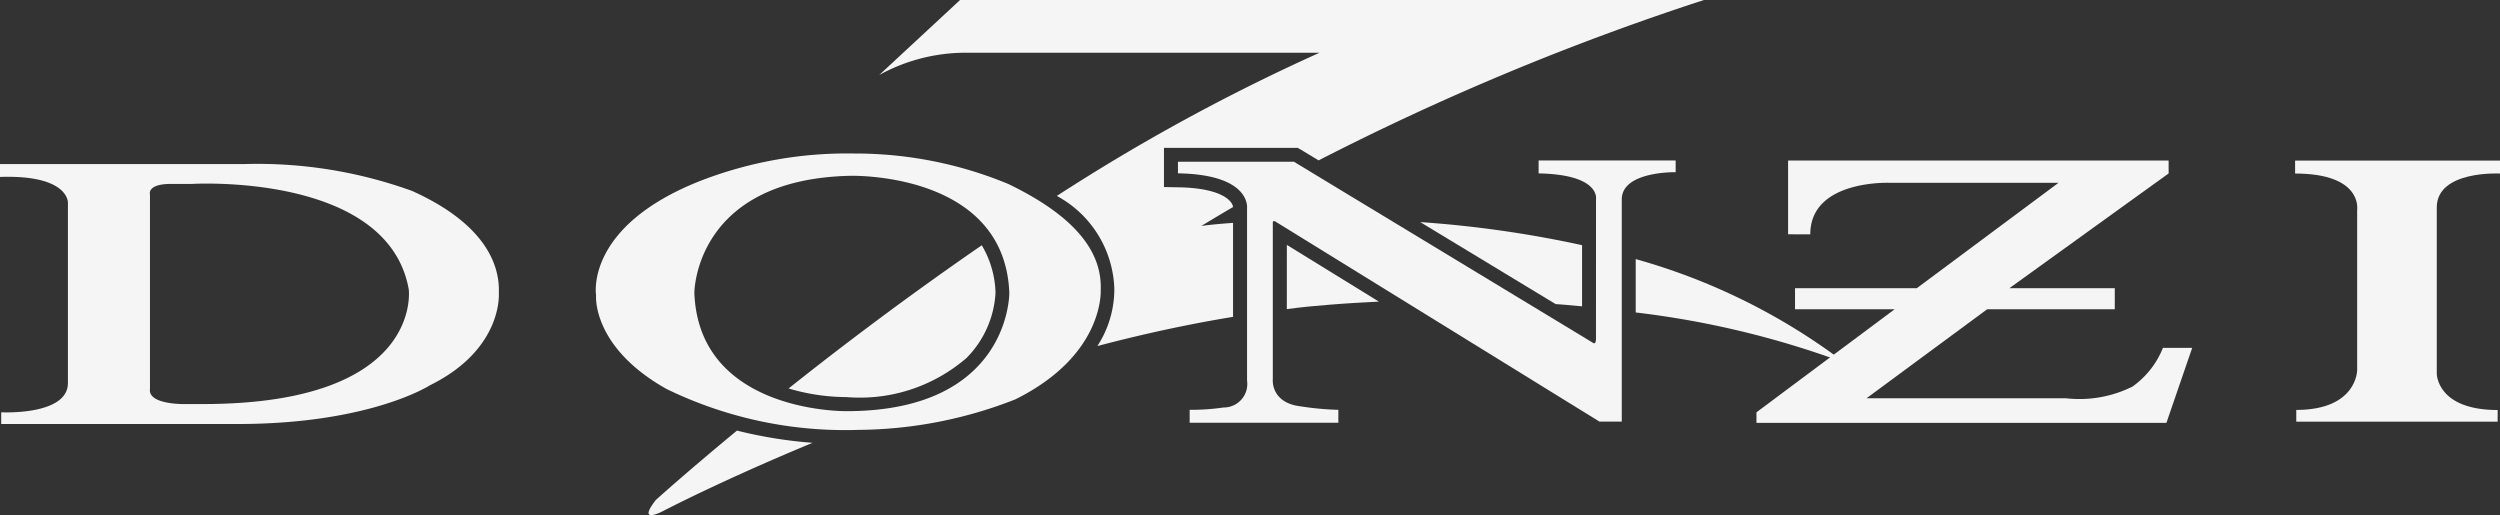
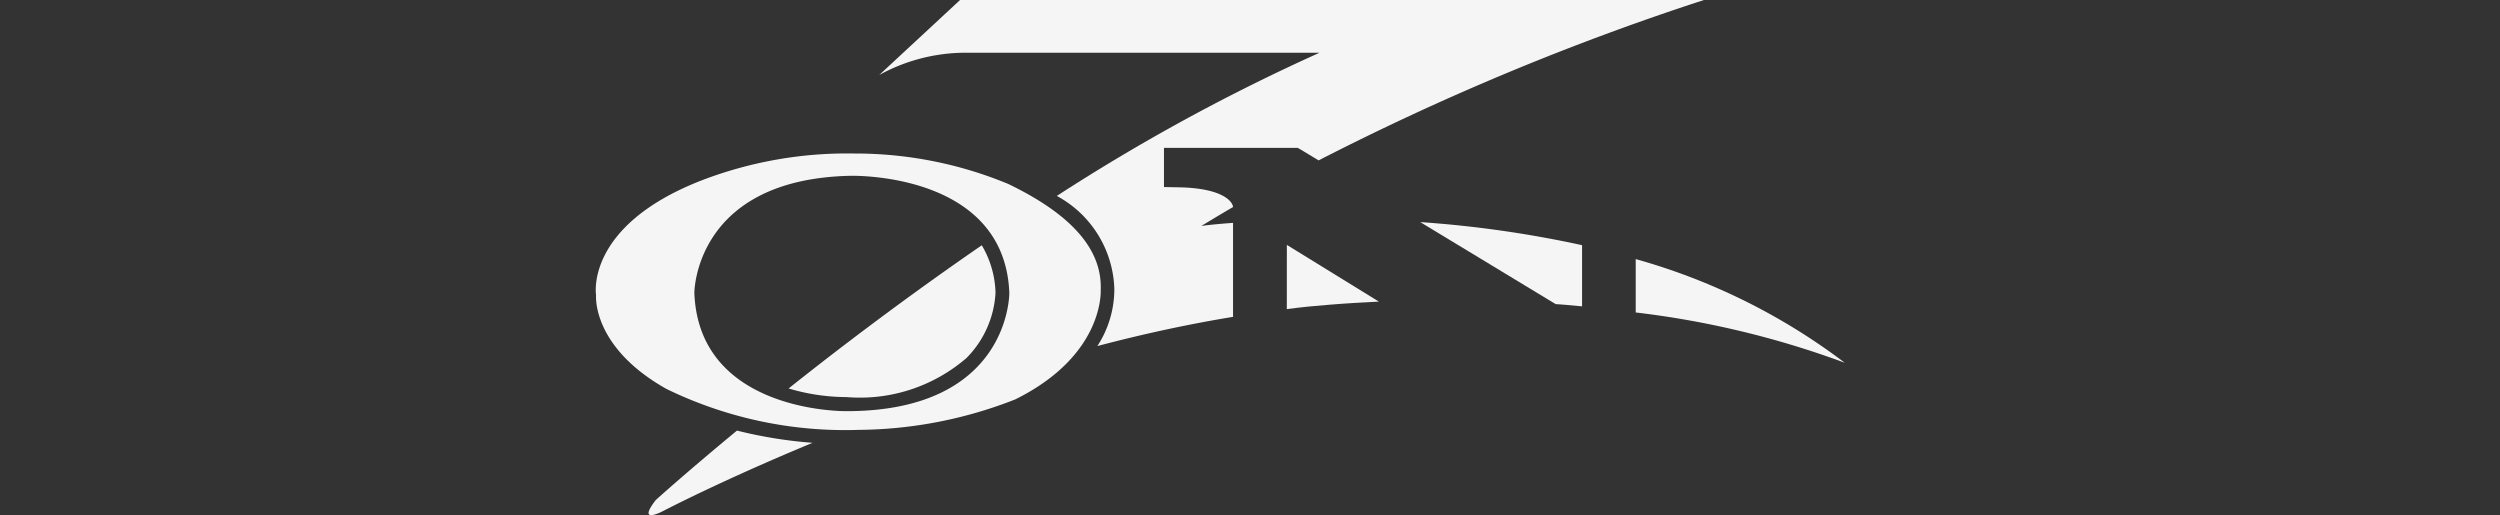
<svg xmlns="http://www.w3.org/2000/svg" width="72.794" height="15" viewBox="0 0 72.794 15">
  <rect x="0" y="0" width="72.794" height="15" fill="#333333" stroke="none" />
  <g id="Group_20" data-name="Group 20" transform="translate(-830.658 133.81)">
    <path id="Path_63" data-name="Path 63" d="M856.564-118.32a13.213,13.213,0,0,0,2.2.356c-2.639,1.093-4.33,1.975-4.33,1.975s-.817.445-.235-.308C854.2-116.3,855.075-117.09,856.564-118.32Z" transform="translate(-4.447 -2.952)" fill="#f5f5f5" fill-rule="evenodd" />
    <path id="Path_64" data-name="Path 64" d="M865.052-123.6a2.919,2.919,0,0,1-.842,1.894,4.747,4.747,0,0,1-3.5,1.141h-.024a5.949,5.949,0,0,1-1.659-.251c1.546-1.23,3.472-2.687,5.625-4.169A2.846,2.846,0,0,1,865.052-123.6Z" transform="translate(-5.407 -1.683)" fill="#f5f5f5" fill-rule="evenodd" />
    <path id="Path_65" data-name="Path 65" d="M886.3-133.81a76.275,76.275,0,0,0-11.219,4.67l-.51-.308-.1-.057h-3.893v1.141l.4.008c1.3.016,1.6.413,1.611.575-.308.178-.615.364-.923.55,0,0,.332-.049.923-.089v2.736c-1.336.219-2.663.51-3.95.85a3.039,3.039,0,0,0,.494-1.659,3.187,3.187,0,0,0-1.675-2.712,57.244,57.244,0,0,1,7.649-4.169h-10.4a5.225,5.225,0,0,0-2.42.648l2.355-2.185Z" transform="translate(-6.028 0)" fill="#f5f5f5" fill-rule="evenodd" />
    <path id="Path_66" data-name="Path 66" d="M876.95-125l2.679,1.651c-.461.024-.931.049-1.417.089-.421.032-.842.073-1.263.13Z" transform="translate(-8.822 -1.679)" fill="#f5f5f5" fill-rule="evenodd" />
-     <path id="Path_67" data-name="Path 67" d="M881.75-125.82a32.484,32.484,0,0,1,4.711.672v1.781c-.251-.024-.51-.049-.769-.065Z" transform="translate(-9.737 -1.523)" fill="#f5f5f5" fill-rule="evenodd" />
+     <path id="Path_67" data-name="Path 67" d="M881.75-125.82a32.484,32.484,0,0,1,4.711.672v1.781c-.251-.024-.51-.049-.769-.065" transform="translate(-9.737 -1.523)" fill="#f5f5f5" fill-rule="evenodd" />
    <path id="Path_68" data-name="Path 68" d="M895.587-121.471a26.412,26.412,0,0,0-6.087-1.465v-1.554A18.17,18.17,0,0,1,895.587-121.471Z" transform="translate(-11.214 -1.776)" fill="#f5f5f5" fill-rule="evenodd" />
-     <path id="Path_69" data-name="Path 69" d="M894.764-125.887v-2.148h11.08v.376l-4.636,3.341h3.068v.614H900.56l-3.512,2.591h5.8a3.462,3.462,0,0,0,1.944-.34,2.531,2.531,0,0,0,.886-1.126h.852l-.75,2.182H893.843v-.307l4.023-3h-2.9v-.614h3.546l4.126-3.068h-4.91s-2.318-.1-2.318,1.5Z" transform="translate(-12.041 -1.101)" fill="#f5f5f5" fill-rule="evenodd" />
    <g id="Group_17" data-name="Group 17" transform="translate(864.958 -129.136)">
-       <path id="Path_70" data-name="Path 70" d="M885.206-126.91s.137-.716-1.671-.75v-.376h3.99v.341s-1.6-.034-1.569.818v6.445h-.648l-9.444-5.83s-.069-.035-.069.034v4.568s-.068.682.818.784a8.4,8.4,0,0,0,1.091.1v.376h-4.33v-.376a6.624,6.624,0,0,0,.989-.068.684.684,0,0,0,.682-.784v-5.012s.136-.988-2.012-1.022V-128h3.376l8.728,5.285s.068.034.068-.136Z" transform="translate(-873.034 128.035)" fill="#f5f5f5" fill-rule="evenodd" />
-     </g>
+       </g>
    <g id="Group_18" data-name="Group 18" transform="translate(848.004 -129.341)">
      <path id="Path_71" data-name="Path 71" d="M866.792-124.333c.034-1.124-.784-2.147-2.694-3.068a11.634,11.634,0,0,0-4.466-.886,11.828,11.828,0,0,0-4.466.784c-3.409,1.33-3.069,3.341-3.069,3.341s-.136,1.5,2.046,2.728a11.879,11.879,0,0,0,5.591,1.194,12.706,12.706,0,0,0,4.568-.887c2.626-1.3,2.489-3.205,2.489-3.205m-7.4,3.547s-4.3.068-4.432-3.444c0,0,0-3.307,4.534-3.409,0,0,4.5-.137,4.637,3.409,0,0,.034,3.444-4.74,3.444" transform="translate(-852.087 128.288)" fill="#f5f5f5" fill-rule="evenodd" />
    </g>
-     <path id="Path_72" data-name="Path 72" d="M842.66-127.125a13.218,13.218,0,0,0-4.876-.784h-7.126v.375c2.011-.068,1.978.75,1.978.75v5.251c0,.954-1.943.852-1.943.852v.341h6.887c3.853,0,5.592-1.125,5.592-1.125,2.147-1.057,2.011-2.694,2.011-2.694.034-.886-.478-2.045-2.523-2.966m-6.1,6.205h-.478s-1.125.034-1.057-.444v-5.66s-.1-.307.614-.307h.614s5.694-.341,6.307,3.068c0,0,.443,3.342-6,3.342" transform="translate(0 -1.124)" fill="#f5f5f5" fill-rule="evenodd" />
-     <path id="Path_73" data-name="Path 73" d="M919.118-120.773v.342h-5.864v-.342c1.773,0,1.773-1.158,1.773-1.158V-126.6s.171-1.056-1.807-1.056v-.376h5.966v.376s-1.841-.1-1.841.988v4.842s0,1.056,1.773,1.056" transform="translate(-15.734 -1.101)" fill="#f5f5f5" fill-rule="evenodd" />
  </g>
</svg>